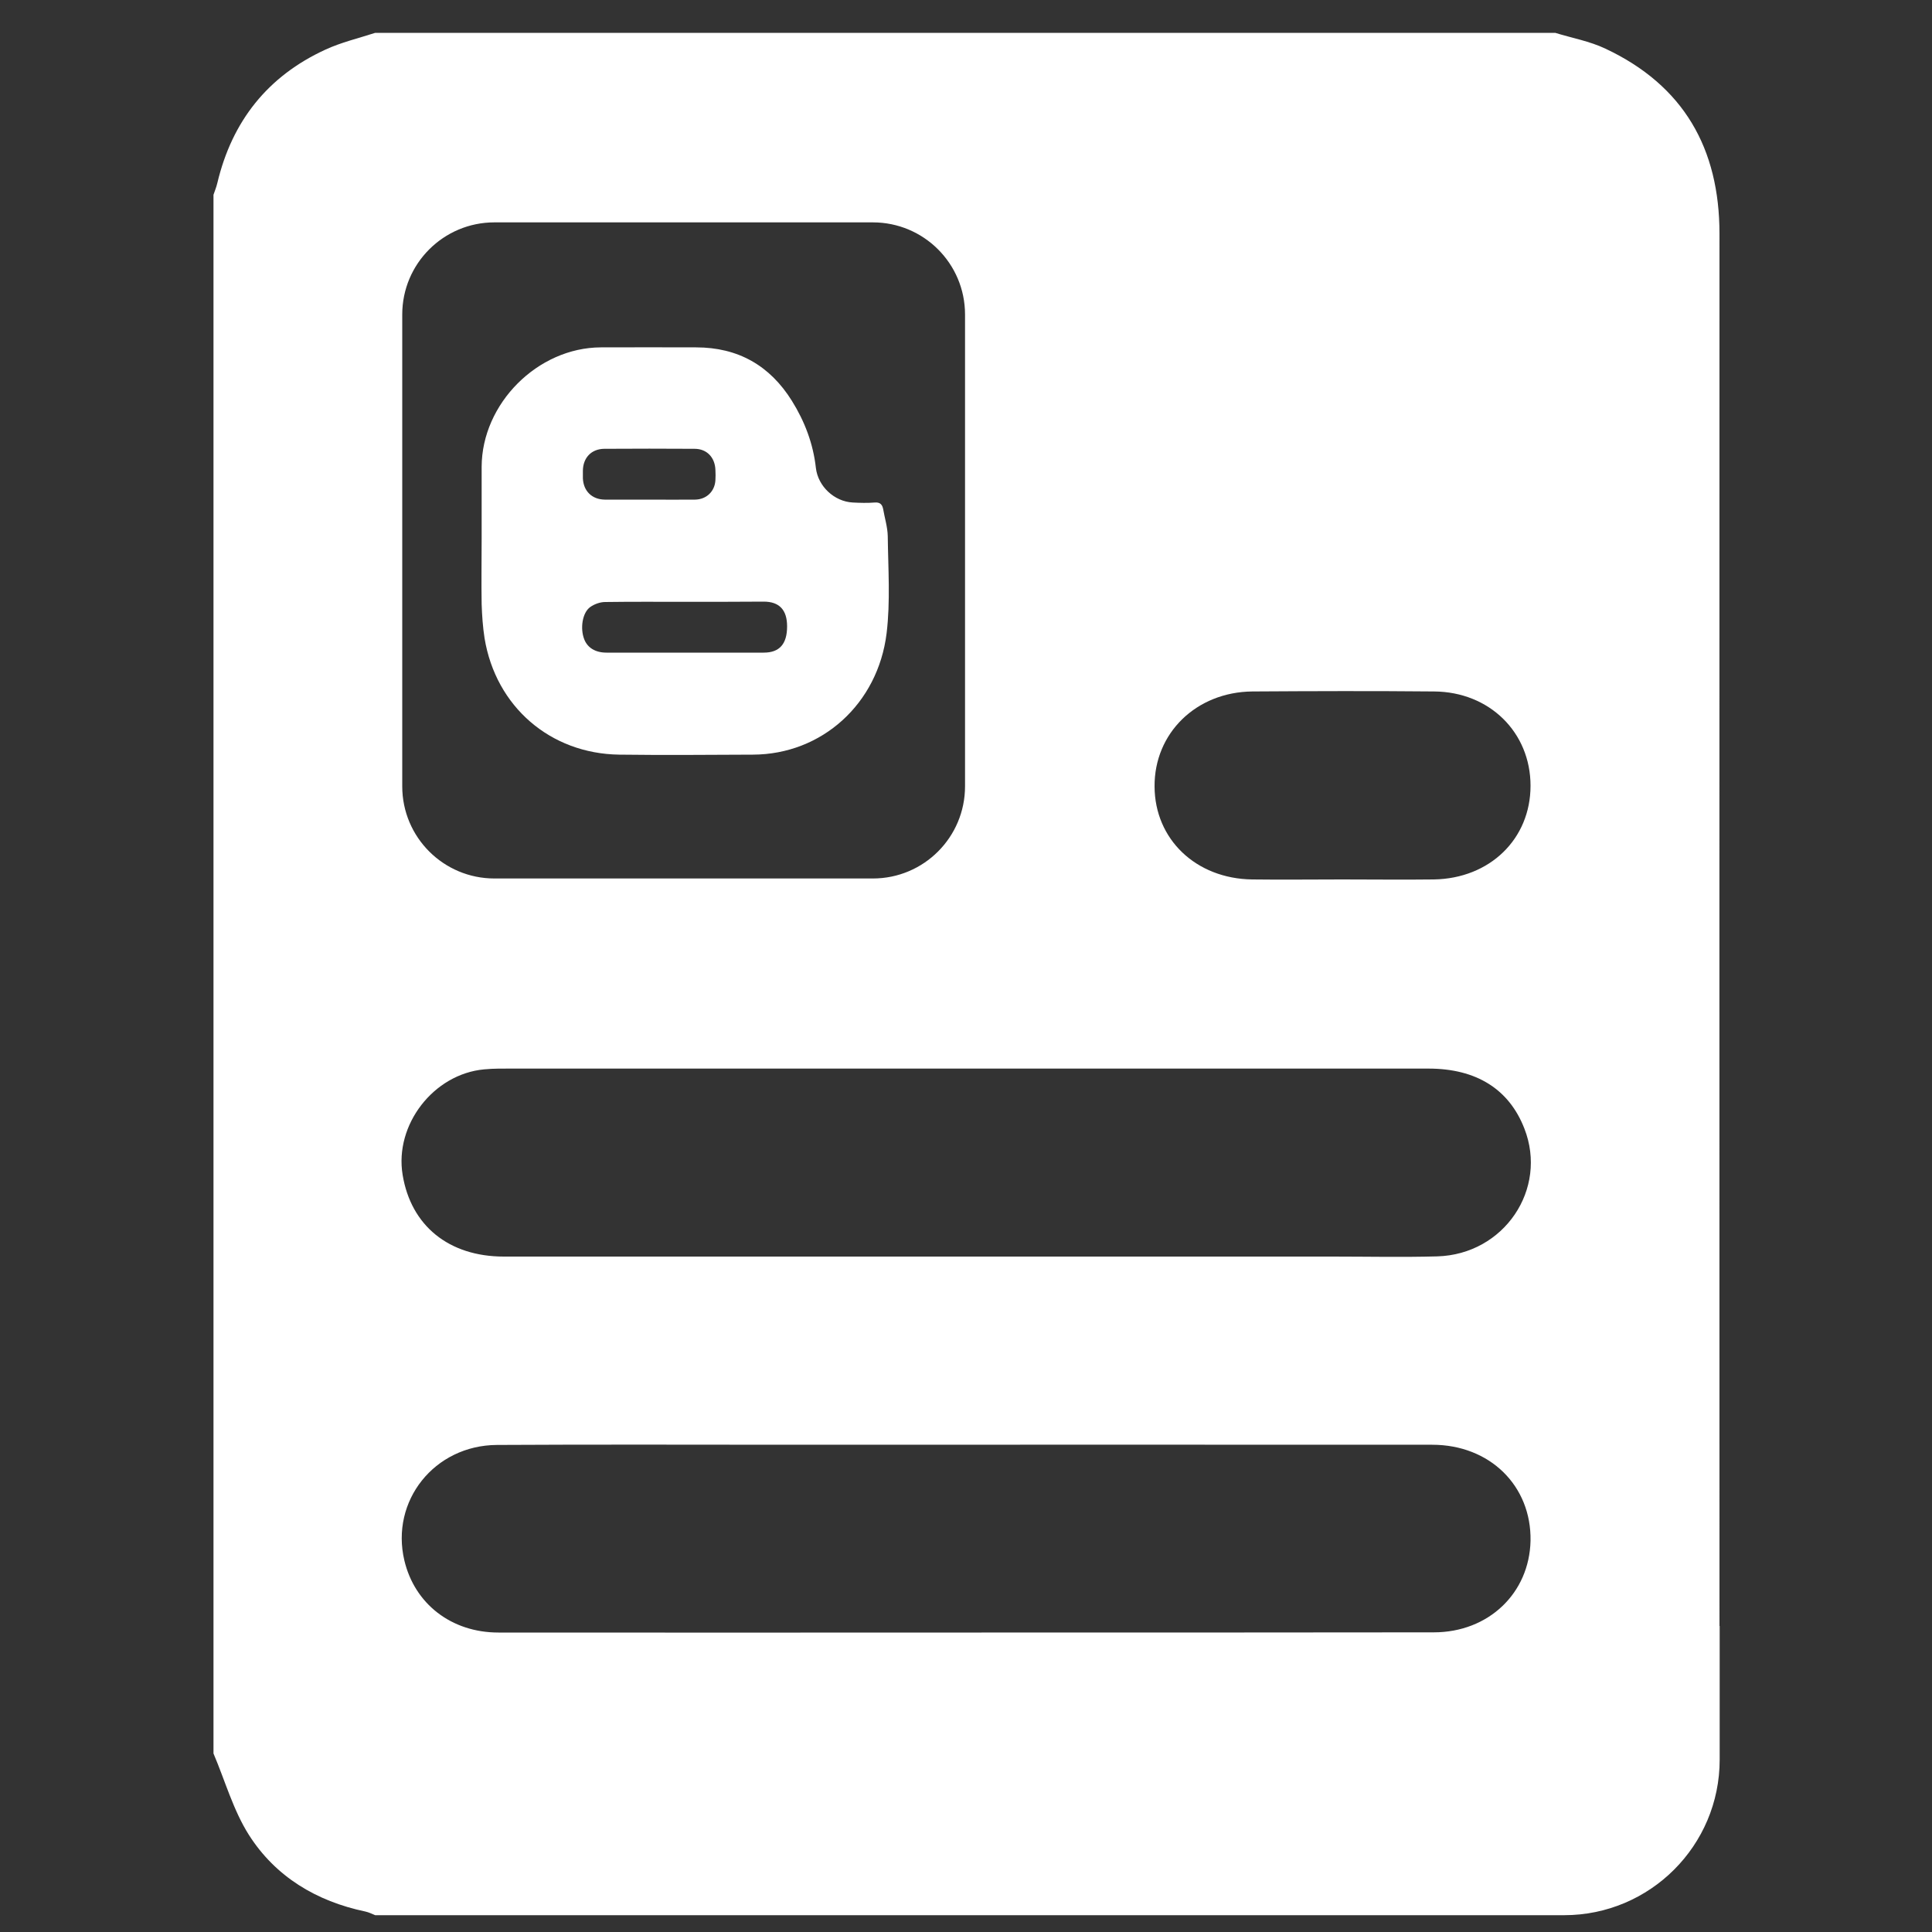
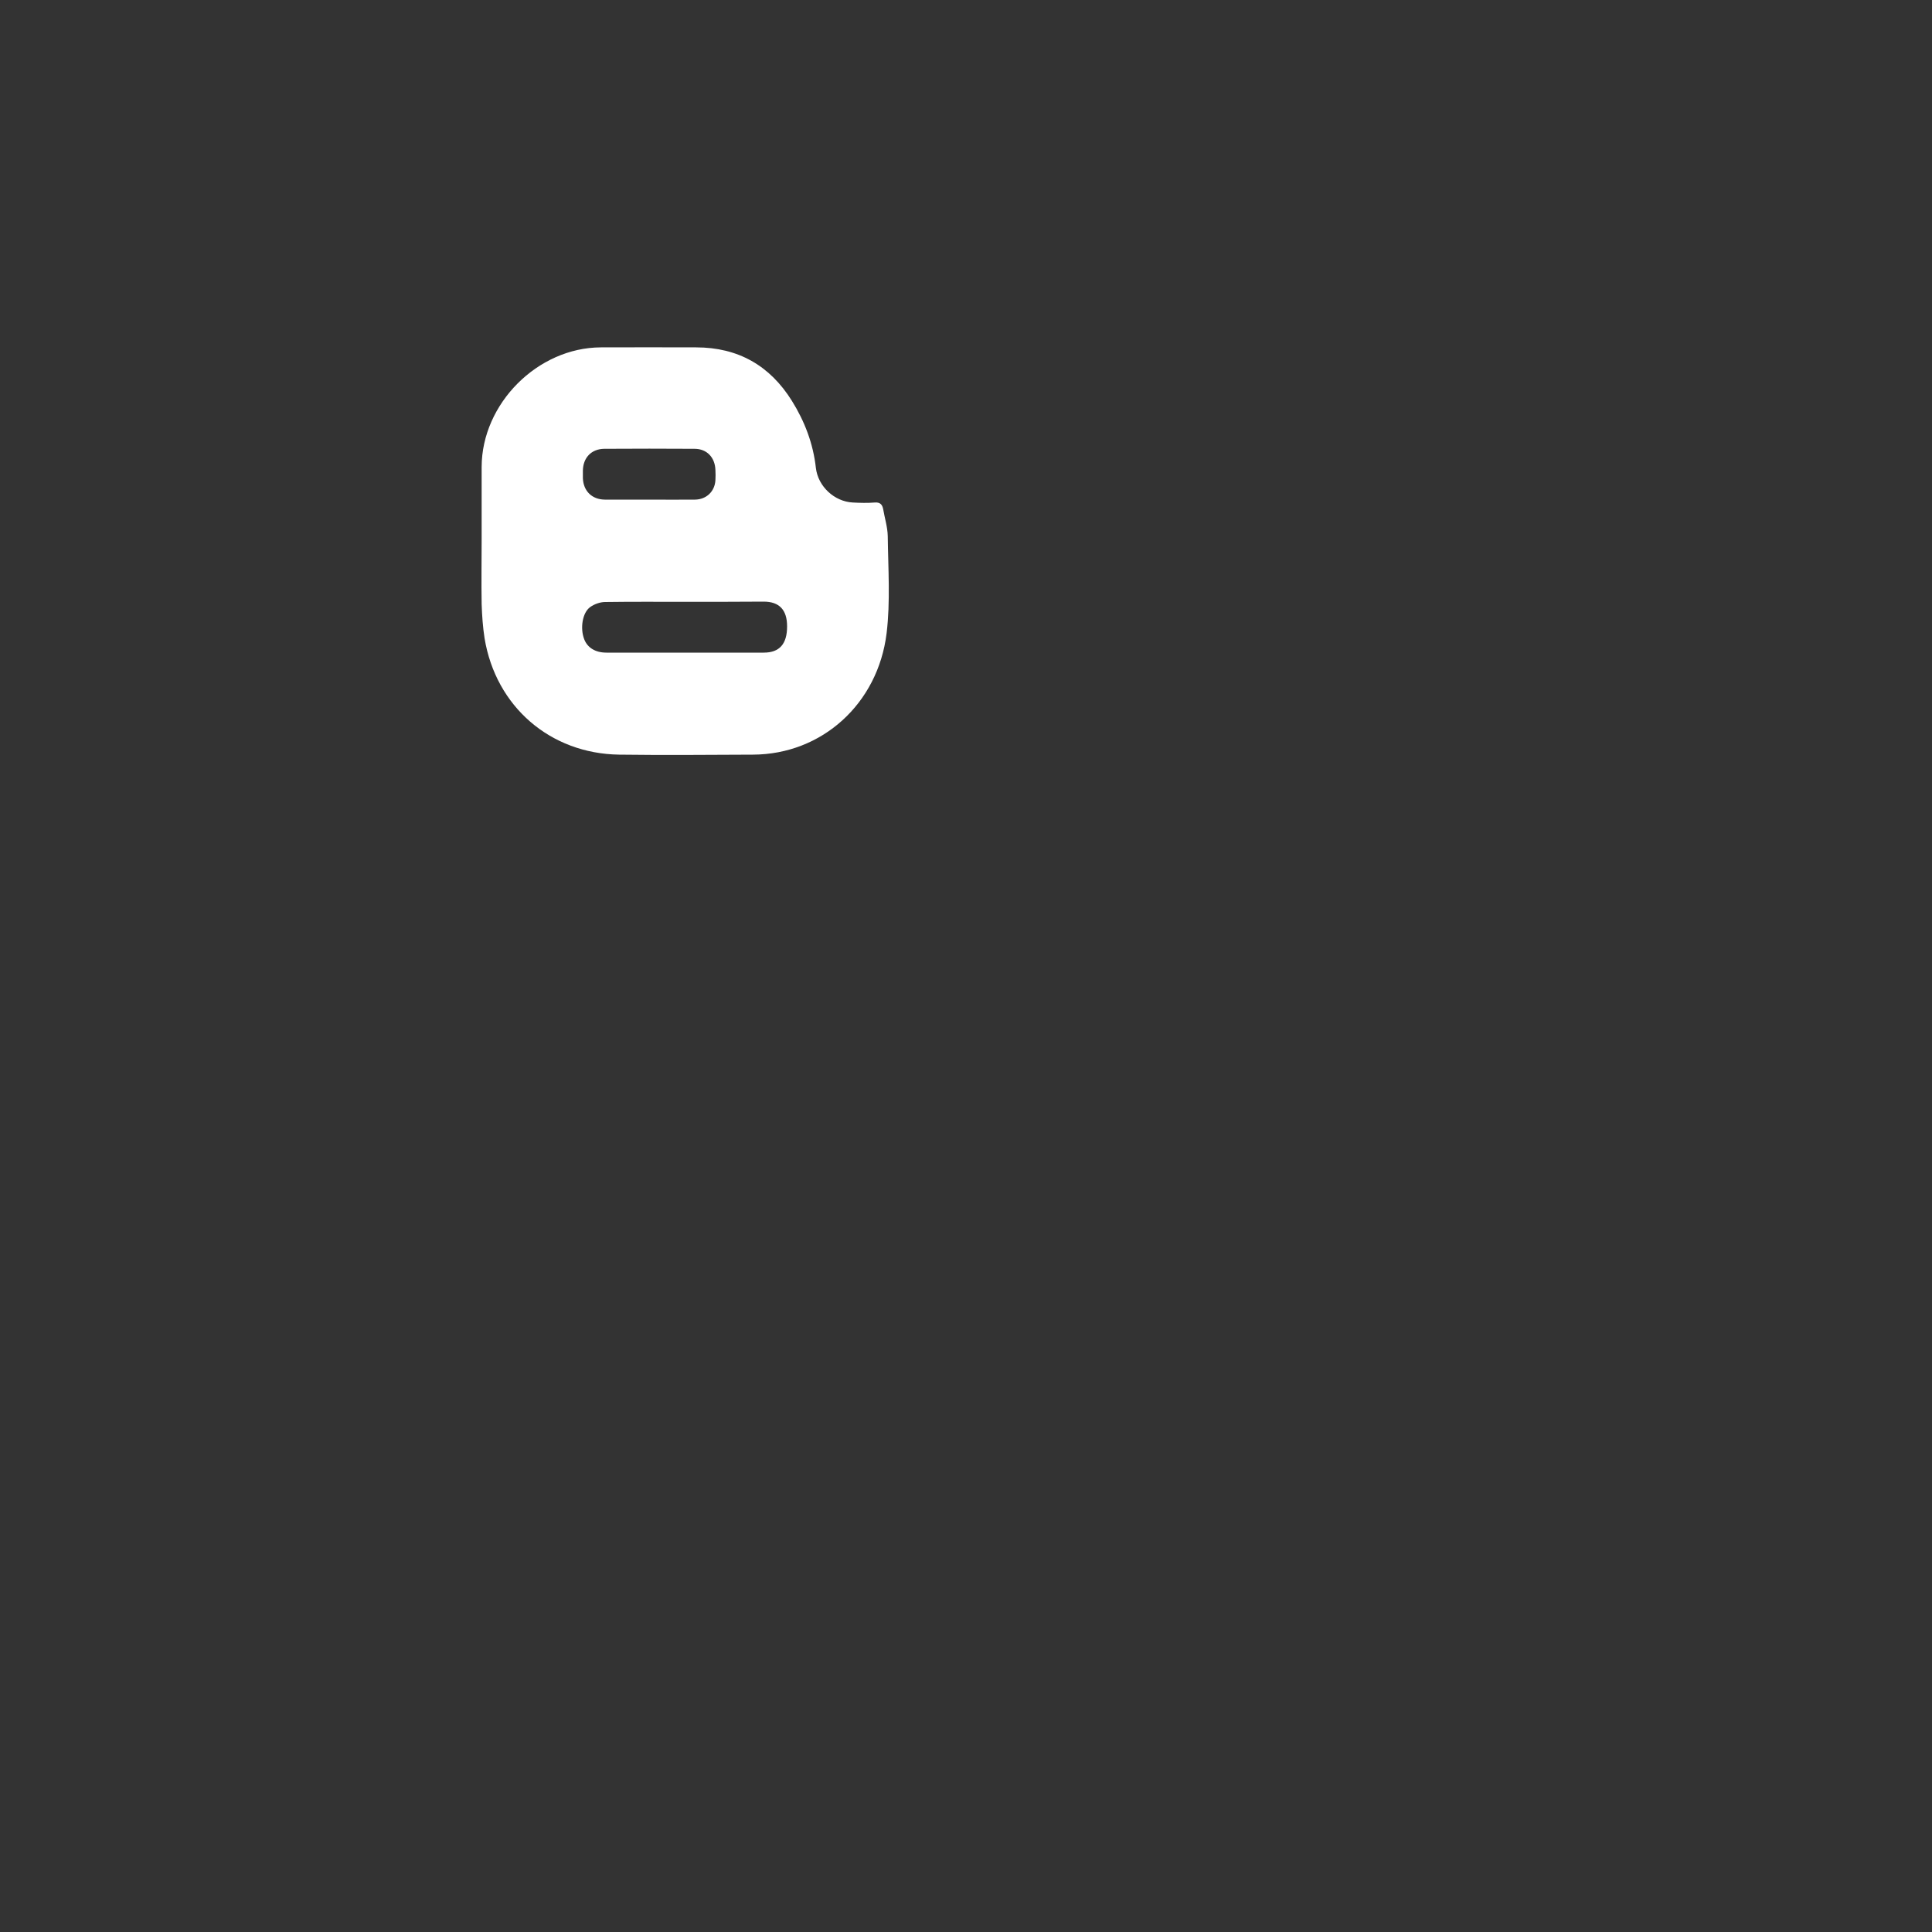
<svg xmlns="http://www.w3.org/2000/svg" version="1.1" id="Layer_1" x="0px" y="0px" viewBox="0 0 100 100" style="enable-background:new 0 0 100 100;" xml:space="preserve">
  <rect x="0" y="0" width="100" height="100" fill="#333333" stroke="none" />
  <style type="text/css">
	.st0{fill:#FFFFFF;}
</style>
  <g id="Daily_Market_Outlook">
-     <path class="st0" d="M89,84.16c0-0.15,0-0.3,0-0.45c0-23.87-0.01-47.74,0-71.61c0-4.42-1.86-7.68-5.9-9.58   c-0.82-0.39-1.73-0.55-2.6-0.82H19.42c-0.86,0.28-1.76,0.49-2.58,0.87c-2.98,1.37-4.83,3.7-5.59,6.9c-0.05,0.21-0.13,0.41-0.2,0.61   v80.68c0.6,1.41,1.02,2.93,1.83,4.21c1.38,2.17,3.5,3.44,6.03,3.97c0.18,0.04,0.34,0.12,0.51,0.19h61.54c4.44,0,8.05-3.6,8.05-8.05   v-6.92H89z M64.82,35.79c3.14-0.02,6.27-0.03,9.41,0c2.87,0.02,4.99,2.12,4.99,4.88c0,2.75-2.1,4.8-5,4.85   c-1.58,0.02-3.17,0-4.75,0c-1.55,0-3.1,0.02-4.66,0c-2.91-0.04-5.04-2.08-5.05-4.81C59.74,37.95,61.91,35.82,64.82,35.79z    M25.59,11.51h19.59c2.63,0,4.77,2.13,4.77,4.77V40.7c0,2.63-2.13,4.77-4.77,4.77H25.59c-2.63,0-4.77-2.13-4.77-4.77V16.28   C20.82,13.64,22.96,11.51,25.59,11.51z M74.21,84.49c-7.8,0.01-15.6,0.01-23.4,0.01c-0.25,0-0.51,0-0.76,0   c-8.08,0-16.17,0.01-24.25,0c-2.44,0-4.34-1.49-4.87-3.73c-0.73-3.08,1.55-5.96,4.79-5.98c5.1-0.03,10.21-0.01,15.31-0.01   c11.03,0,22.06-0.01,33.1,0c2.99,0,5.14,2.13,5.09,4.97C79.16,82.46,77.05,84.49,74.21,84.49z M74.39,65.03   c-1.81,0.05-3.61,0.01-5.42,0.01c-14.3,0-28.59,0-42.89,0c-2.85,0-4.81-1.6-5.24-4.23c-0.43-2.59,1.6-5.22,4.22-5.46   c0.5-0.05,1.01-0.04,1.52-0.04c7.83,0,15.66,0,23.49,0c7.96,0,15.91,0,23.87,0c2.48,0,4.17,1.07,4.96,3.1   C80.13,61.55,77.85,64.93,74.39,65.03z" />
    <path class="st0" d="M24.93,27.88c0-1.24,0-2.48,0-3.72c0.01-3.27,2.9-6.17,6.17-6.18c1.64-0.01,3.29,0,4.93,0   c2.17,0,3.82,0.94,4.96,2.77c0.66,1.06,1.1,2.21,1.24,3.47c0.11,0.95,0.95,1.74,1.91,1.79c0.38,0.02,0.76,0.03,1.14,0   c0.26-0.02,0.38,0.09,0.43,0.33c0.08,0.47,0.23,0.94,0.24,1.41c0.02,1.68,0.14,3.38-0.06,5.03c-0.45,3.65-3.35,6.27-6.92,6.28   c-2.31,0.01-4.61,0.03-6.92,0c-3.57-0.05-6.39-2.49-6.97-6.03c-0.09-0.58-0.13-1.17-0.15-1.76C24.91,30.14,24.93,29.01,24.93,27.88   z M35.48,31.15c-1.39,0-2.77-0.01-4.16,0.01c-0.26,0-0.56,0.11-0.77,0.26c-0.41,0.29-0.53,1.11-0.31,1.67   c0.17,0.44,0.58,0.69,1.15,0.69c2.71,0,5.42,0,8.14,0c0.82,0,1.21-0.45,1.21-1.36c0-0.85-0.4-1.28-1.21-1.28   C38.18,31.15,36.83,31.15,35.48,31.15z M33.62,25.86c0.79,0,1.57,0.01,2.36,0c0.59-0.01,1.02-0.43,1.05-1.01   c0.01-0.17,0.01-0.34,0-0.52c-0.02-0.65-0.44-1.1-1.08-1.1c-1.56-0.01-3.12-0.01-4.68,0c-0.66,0.01-1.09,0.46-1.1,1.13   c0,0.13,0,0.27,0,0.4c0.03,0.66,0.47,1.09,1.13,1.1C32.07,25.86,32.84,25.86,33.62,25.86z" />
  </g>
</svg>